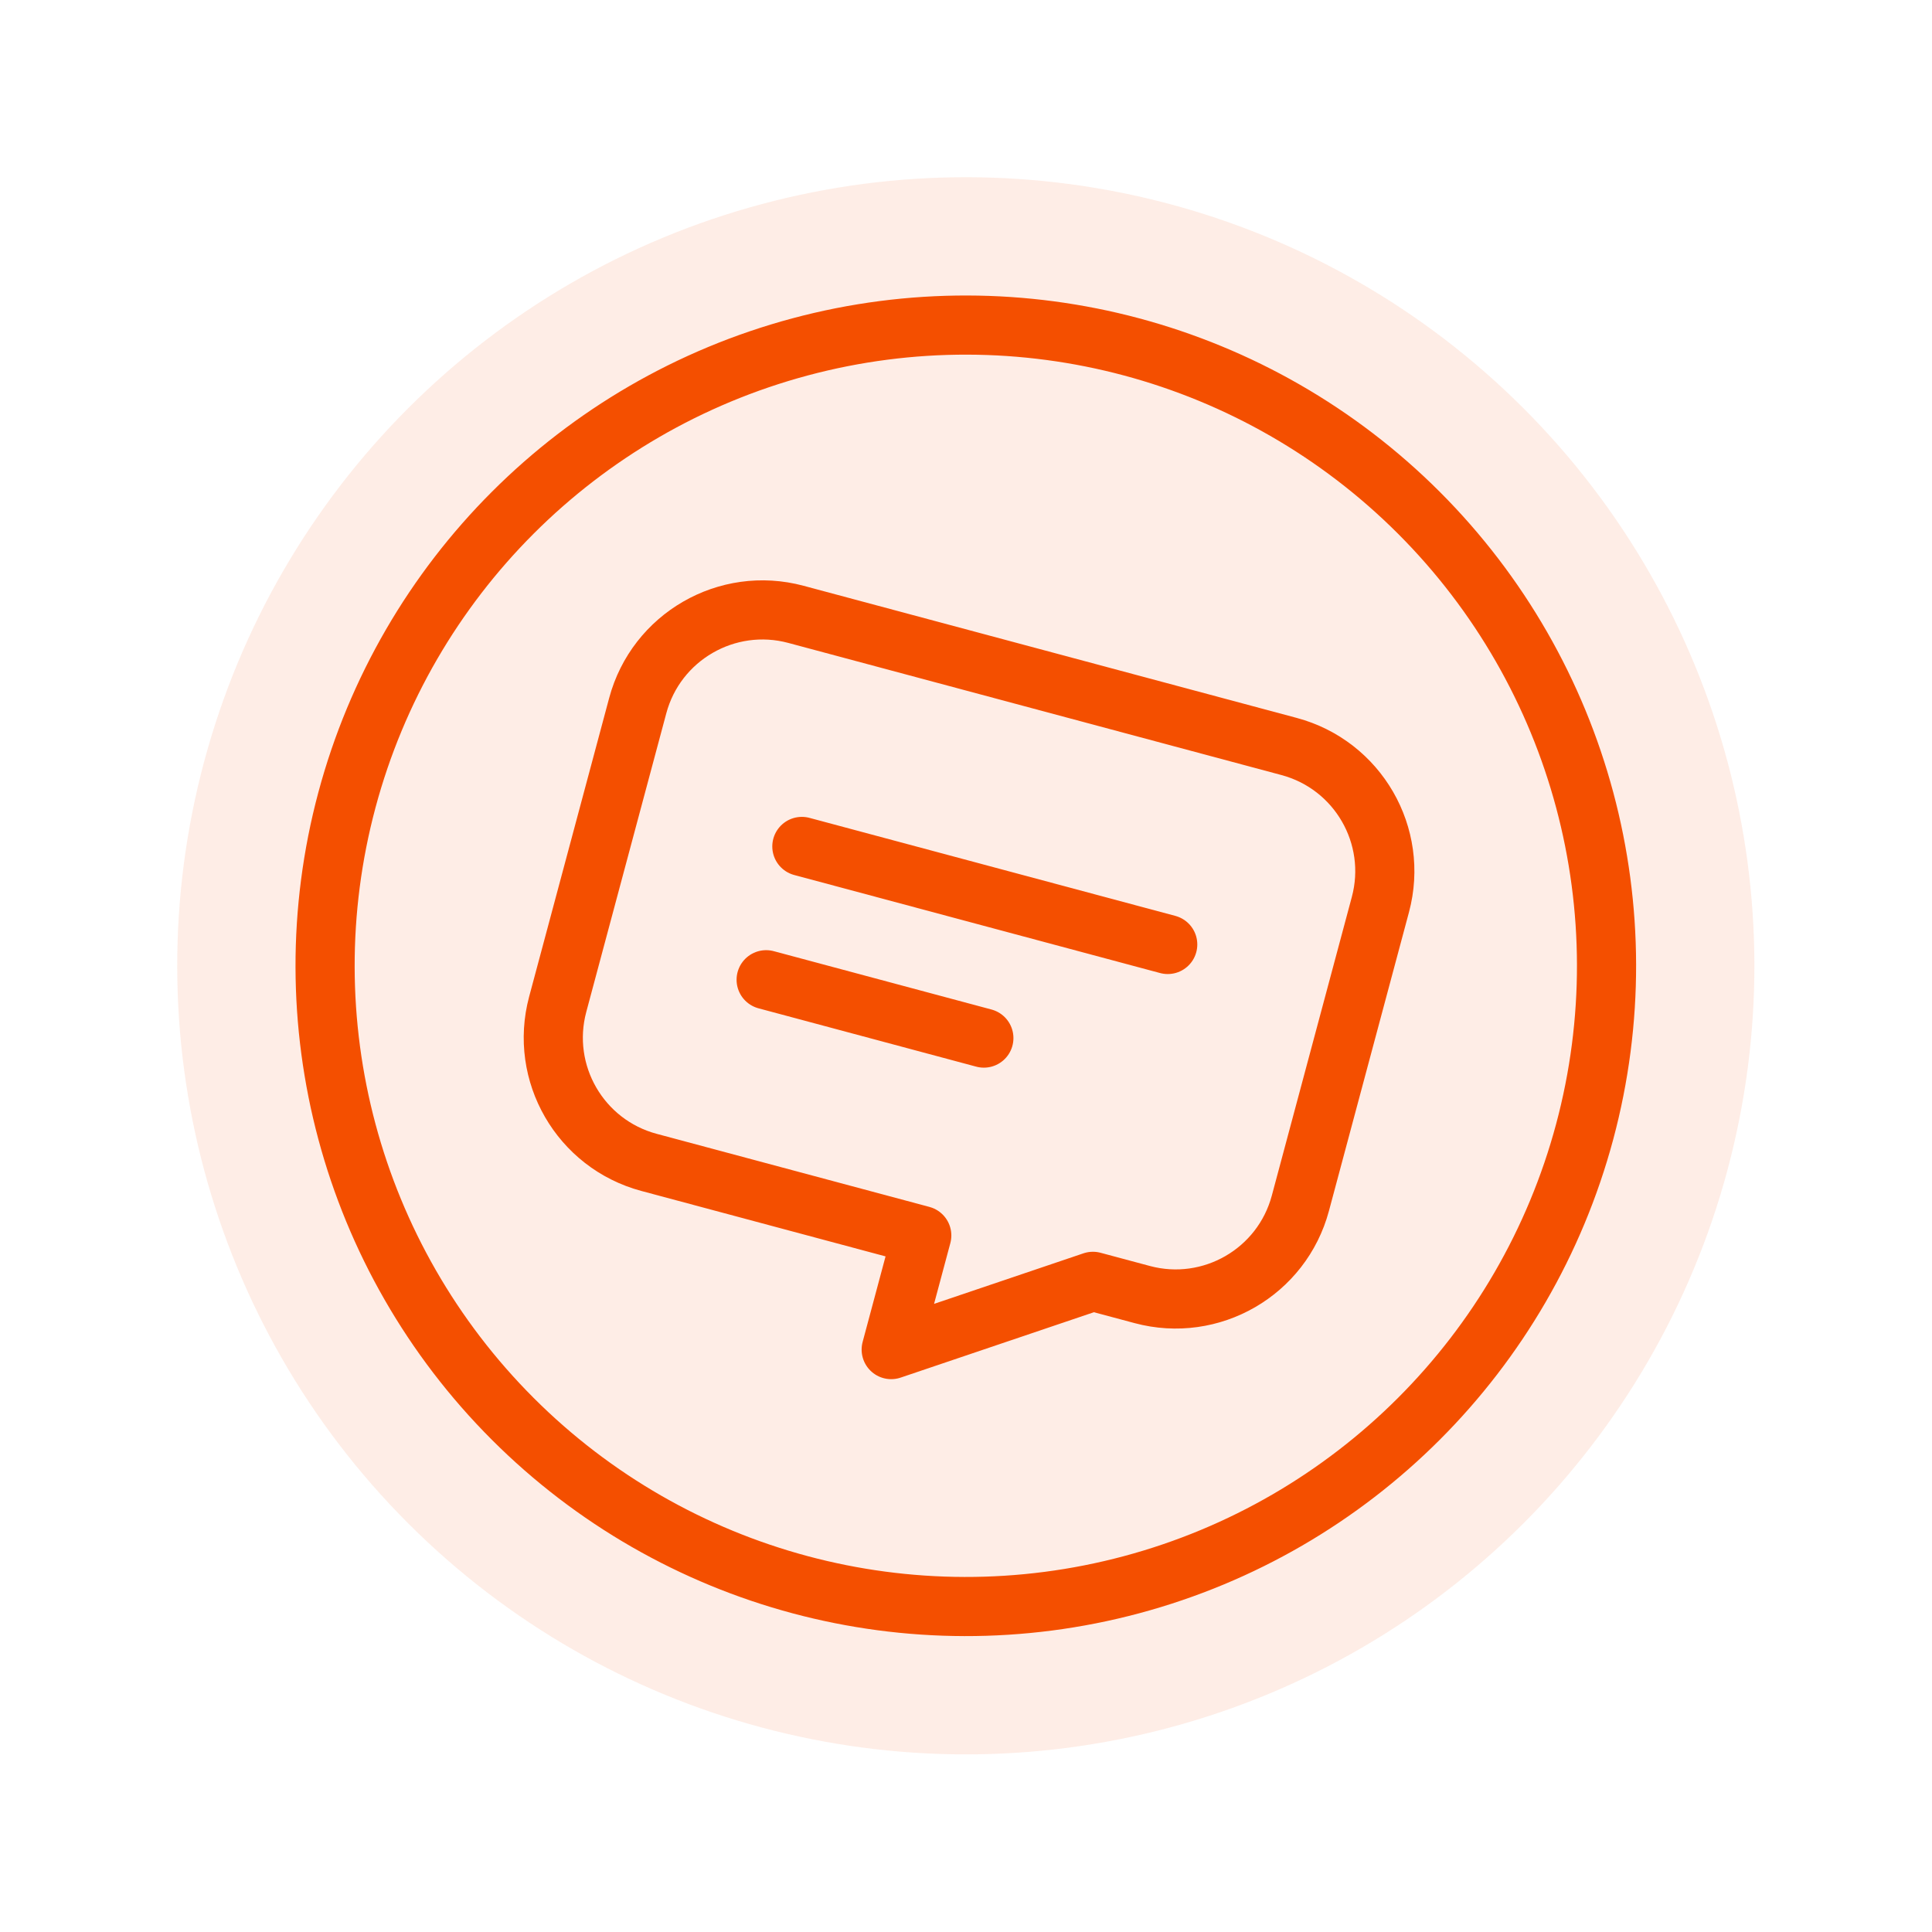
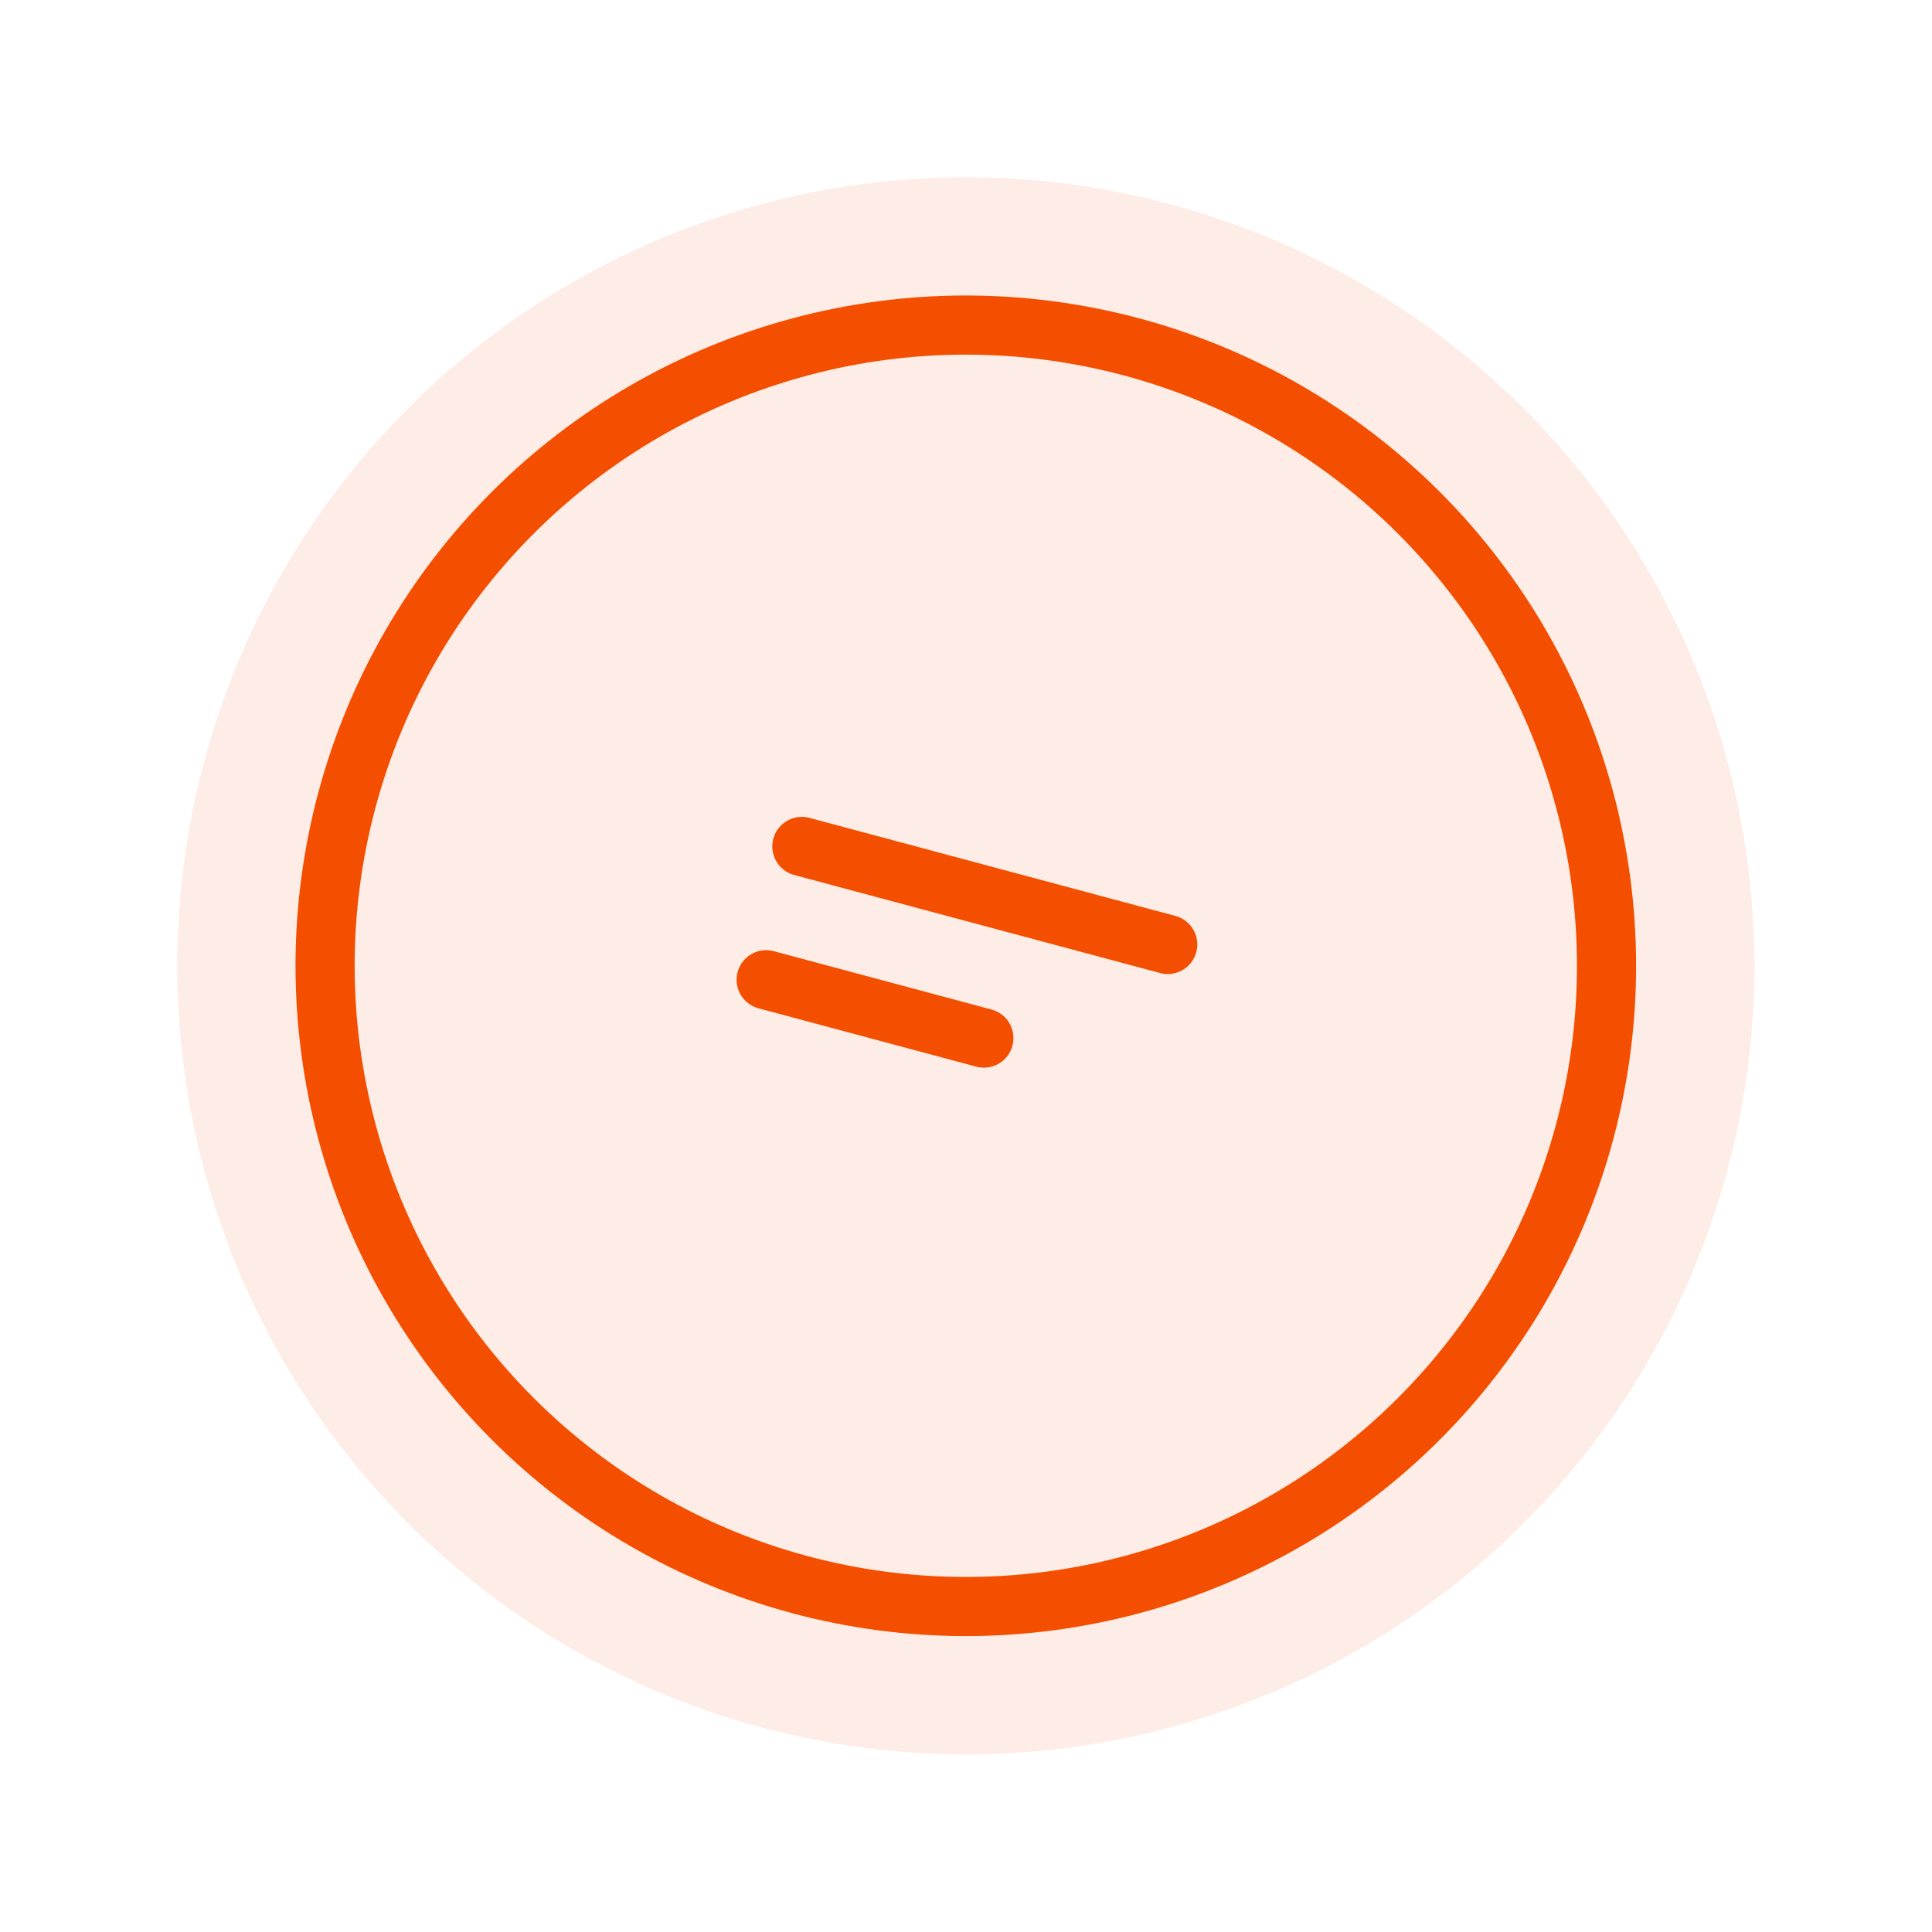
<svg xmlns="http://www.w3.org/2000/svg" width="196" height="196" viewBox="0 0 196 196" fill="none">
  <circle opacity="0.1" cx="97.981" cy="97.98" r="80" transform="rotate(15 97.981 97.98)" fill="#F44F00" />
  <circle cx="97.981" cy="97.98" r="65" transform="rotate(15 97.981 97.98)" stroke="#F44F00" stroke-width="6" />
-   <path d="M130.767 75.728L80.74 62.324C73.758 60.453 66.569 64.603 64.698 71.586L56.58 101.882C54.706 108.875 58.86 116.053 65.842 117.924L93.513 125.338L90.411 136.915L110.877 129.991L115.88 131.332C122.873 133.205 130.051 129.052 131.922 122.07L140.04 91.773C141.914 84.781 137.76 77.602 130.778 75.731L130.767 75.728Z" stroke="#F44F00" stroke-width="6" stroke-linecap="round" stroke-linejoin="round" />
  <path d="M81.348 85.871L118.465 95.816" stroke="#F44F00" stroke-width="6" stroke-linecap="round" stroke-linejoin="round" />
  <path d="M77.725 99.394L99.812 105.313" stroke="#F44F00" stroke-width="6" stroke-linecap="round" stroke-linejoin="round" />
</svg>